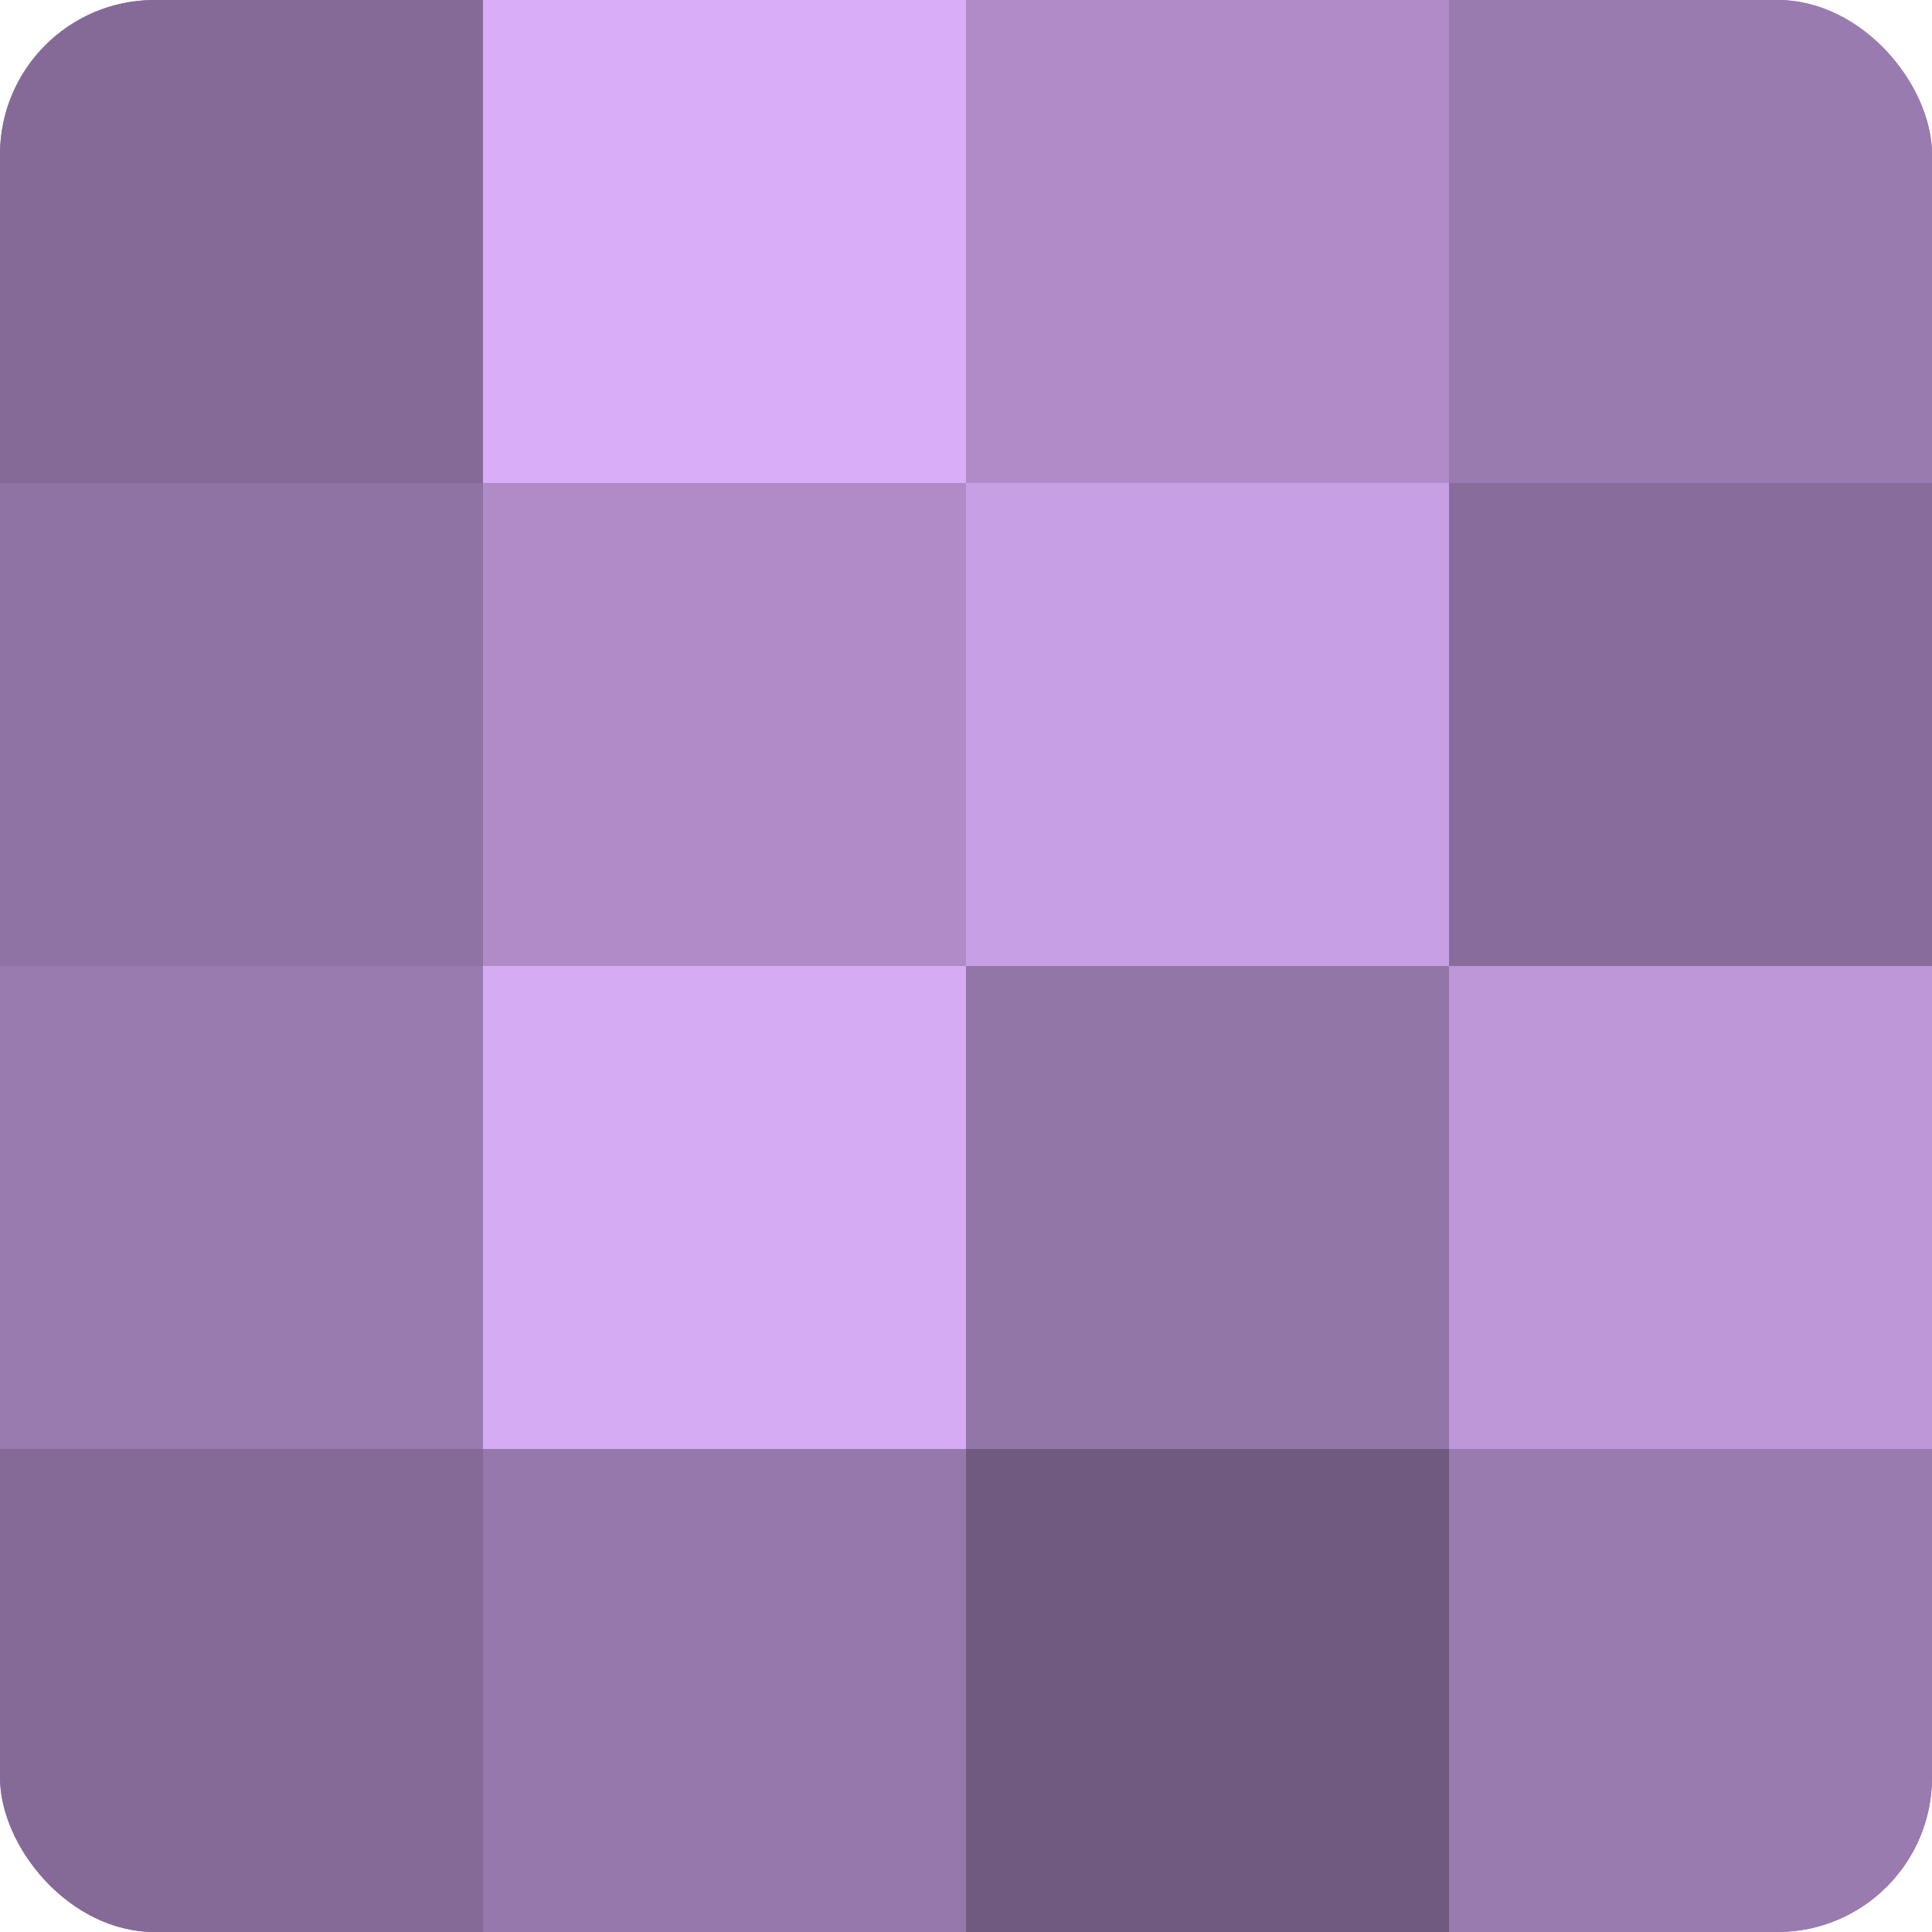
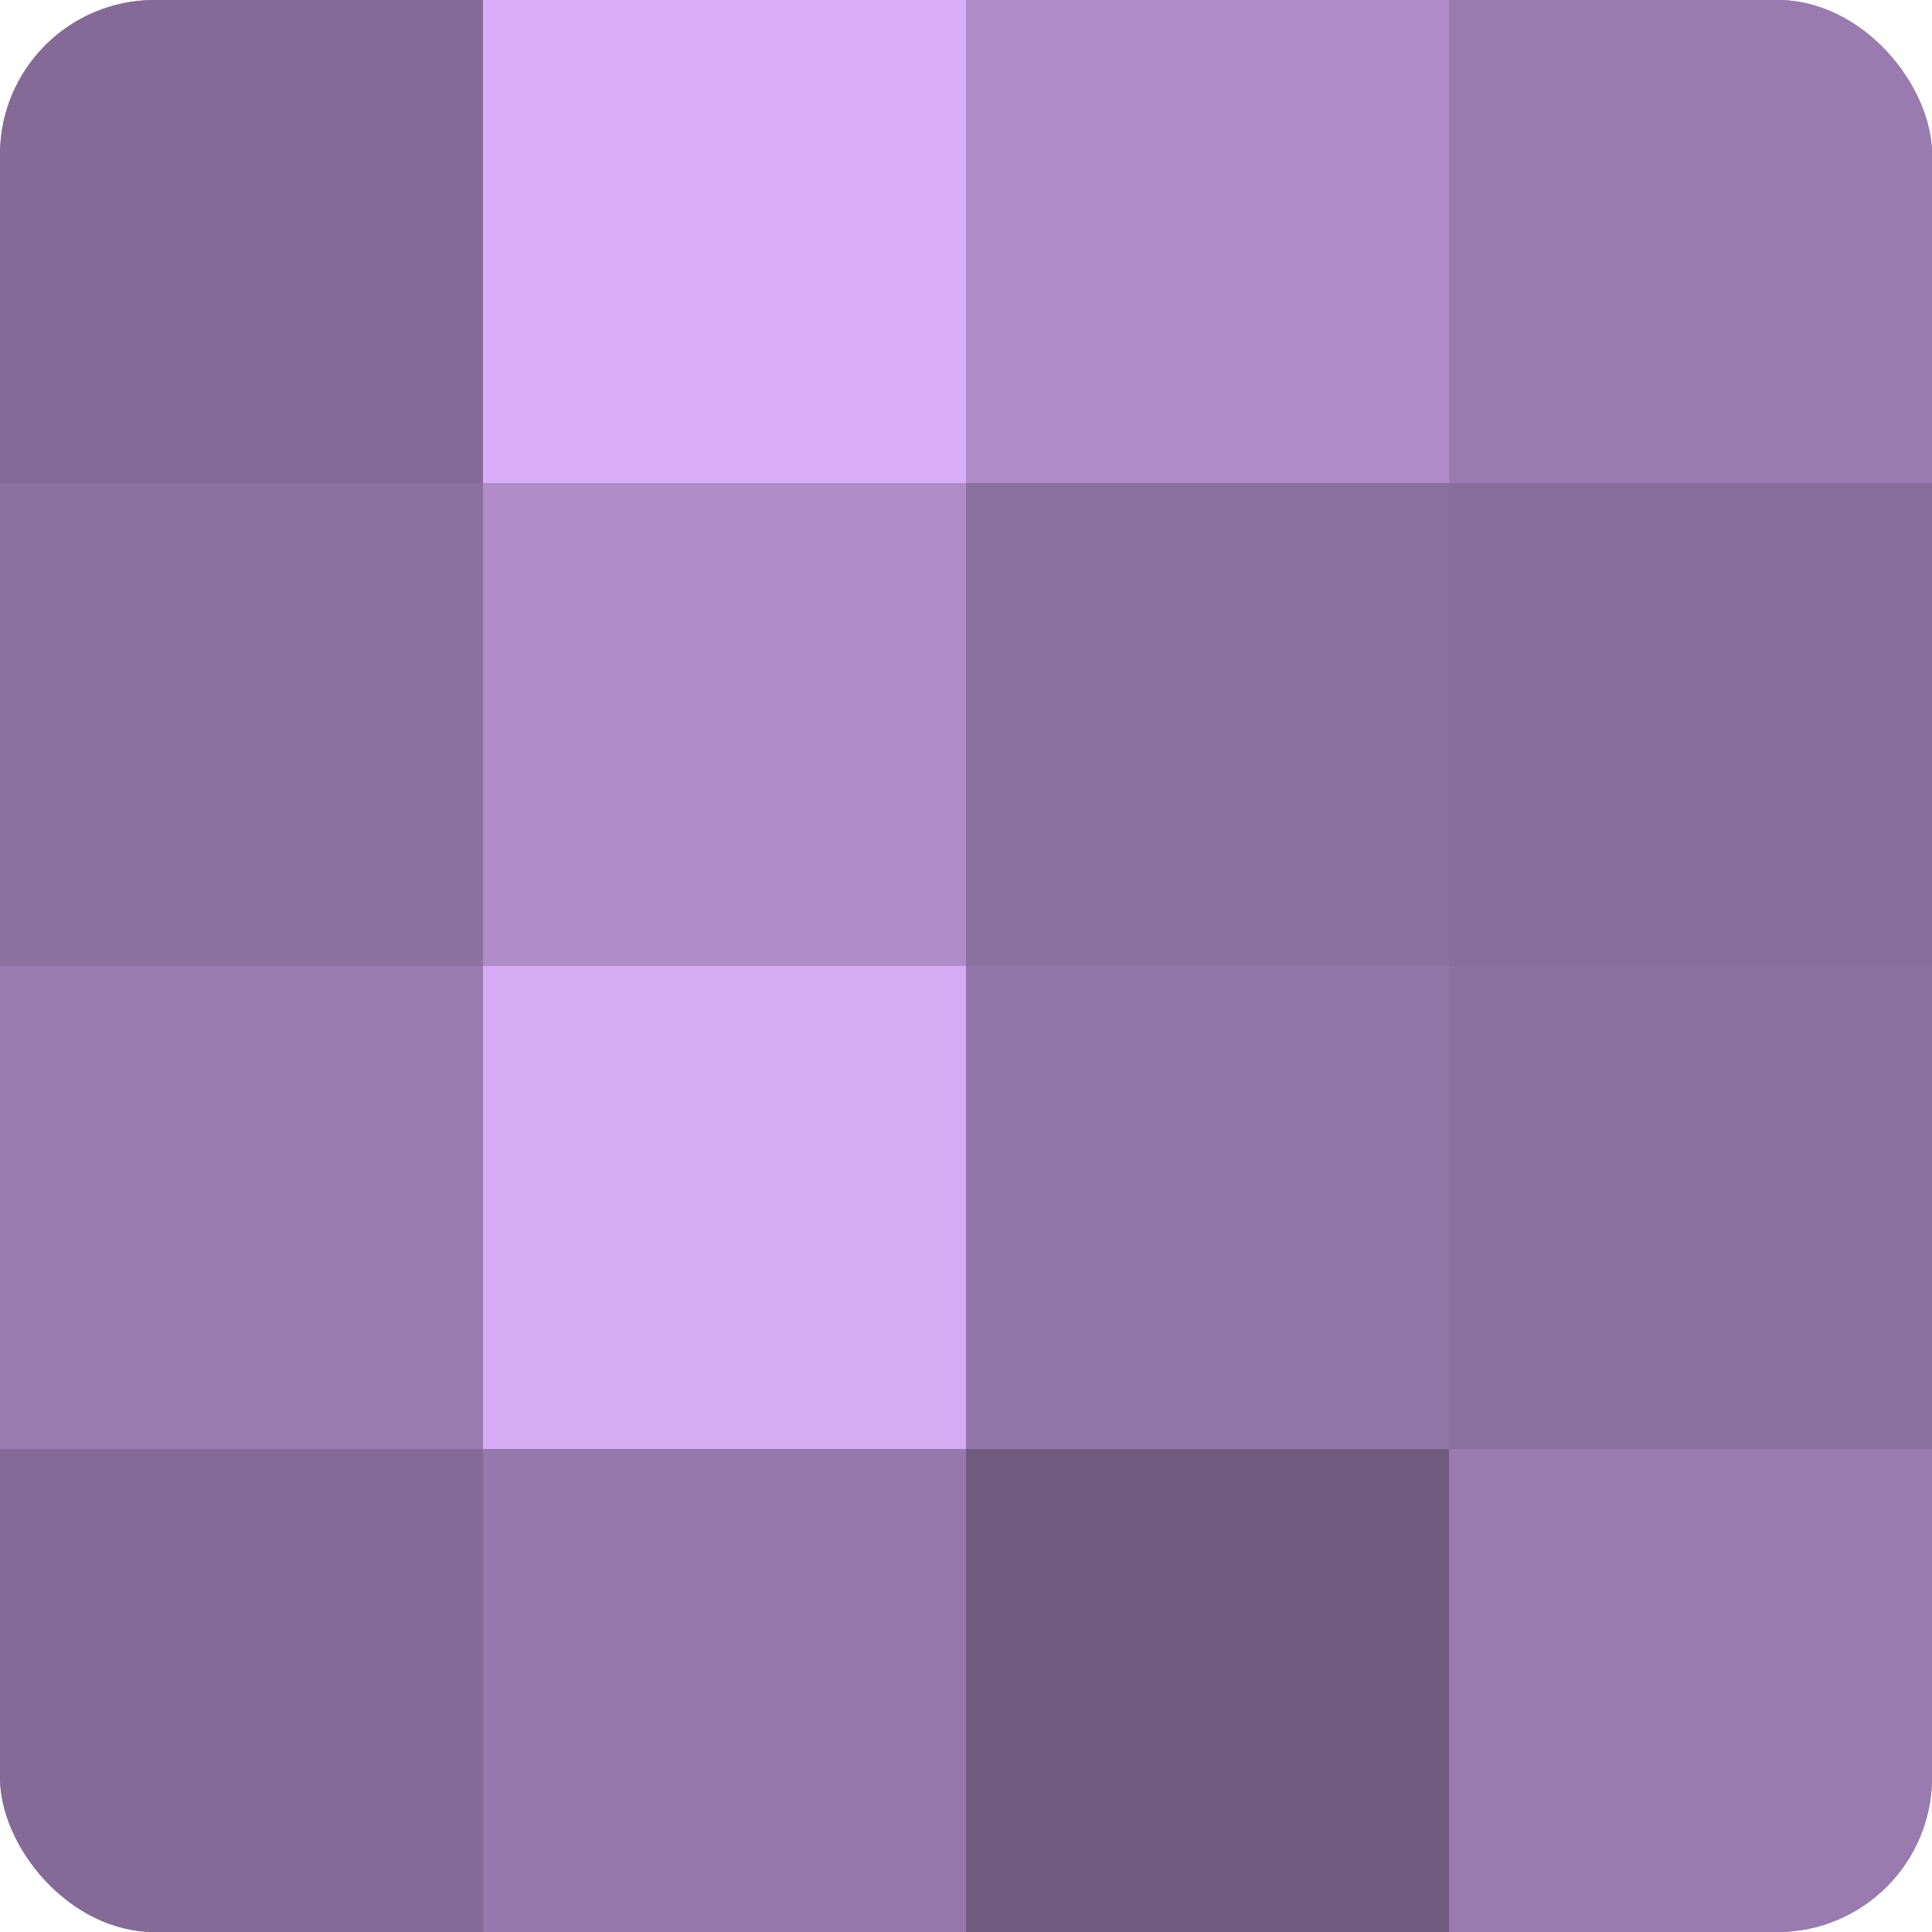
<svg xmlns="http://www.w3.org/2000/svg" width="60" height="60" viewBox="0 0 100 100" preserveAspectRatio="xMidYMid meet">
  <defs>
    <clipPath id="c" width="100" height="100">
      <rect width="100" height="100" rx="8" ry="8" />
    </clipPath>
  </defs>
  <g clip-path="url(#c)">
    <rect width="100" height="100" fill="#8c70a0" />
    <rect width="25" height="25" fill="#856a98" />
-     <rect y="25" width="25" height="25" fill="#8f73a4" />
    <rect y="50" width="25" height="25" fill="#9a7bb0" />
    <rect y="75" width="25" height="25" fill="#856a98" />
    <rect x="25" width="25" height="25" fill="#d9adf8" />
    <rect x="25" y="25" width="25" height="25" fill="#af8cc8" />
    <rect x="25" y="50" width="25" height="25" fill="#d5abf4" />
    <rect x="25" y="75" width="25" height="25" fill="#9678ac" />
    <rect x="50" width="25" height="25" fill="#af8cc8" />
-     <rect x="50" y="25" width="25" height="25" fill="#c79fe4" />
    <rect x="50" y="50" width="25" height="25" fill="#9376a8" />
    <rect x="50" y="75" width="25" height="25" fill="#705a80" />
    <rect x="75" width="25" height="25" fill="#9a7bb0" />
    <rect x="75" y="25" width="25" height="25" fill="#886d9c" />
-     <rect x="75" y="50" width="25" height="25" fill="#bd97d8" />
    <rect x="75" y="75" width="25" height="25" fill="#9a7bb0" />
  </g>
</svg>